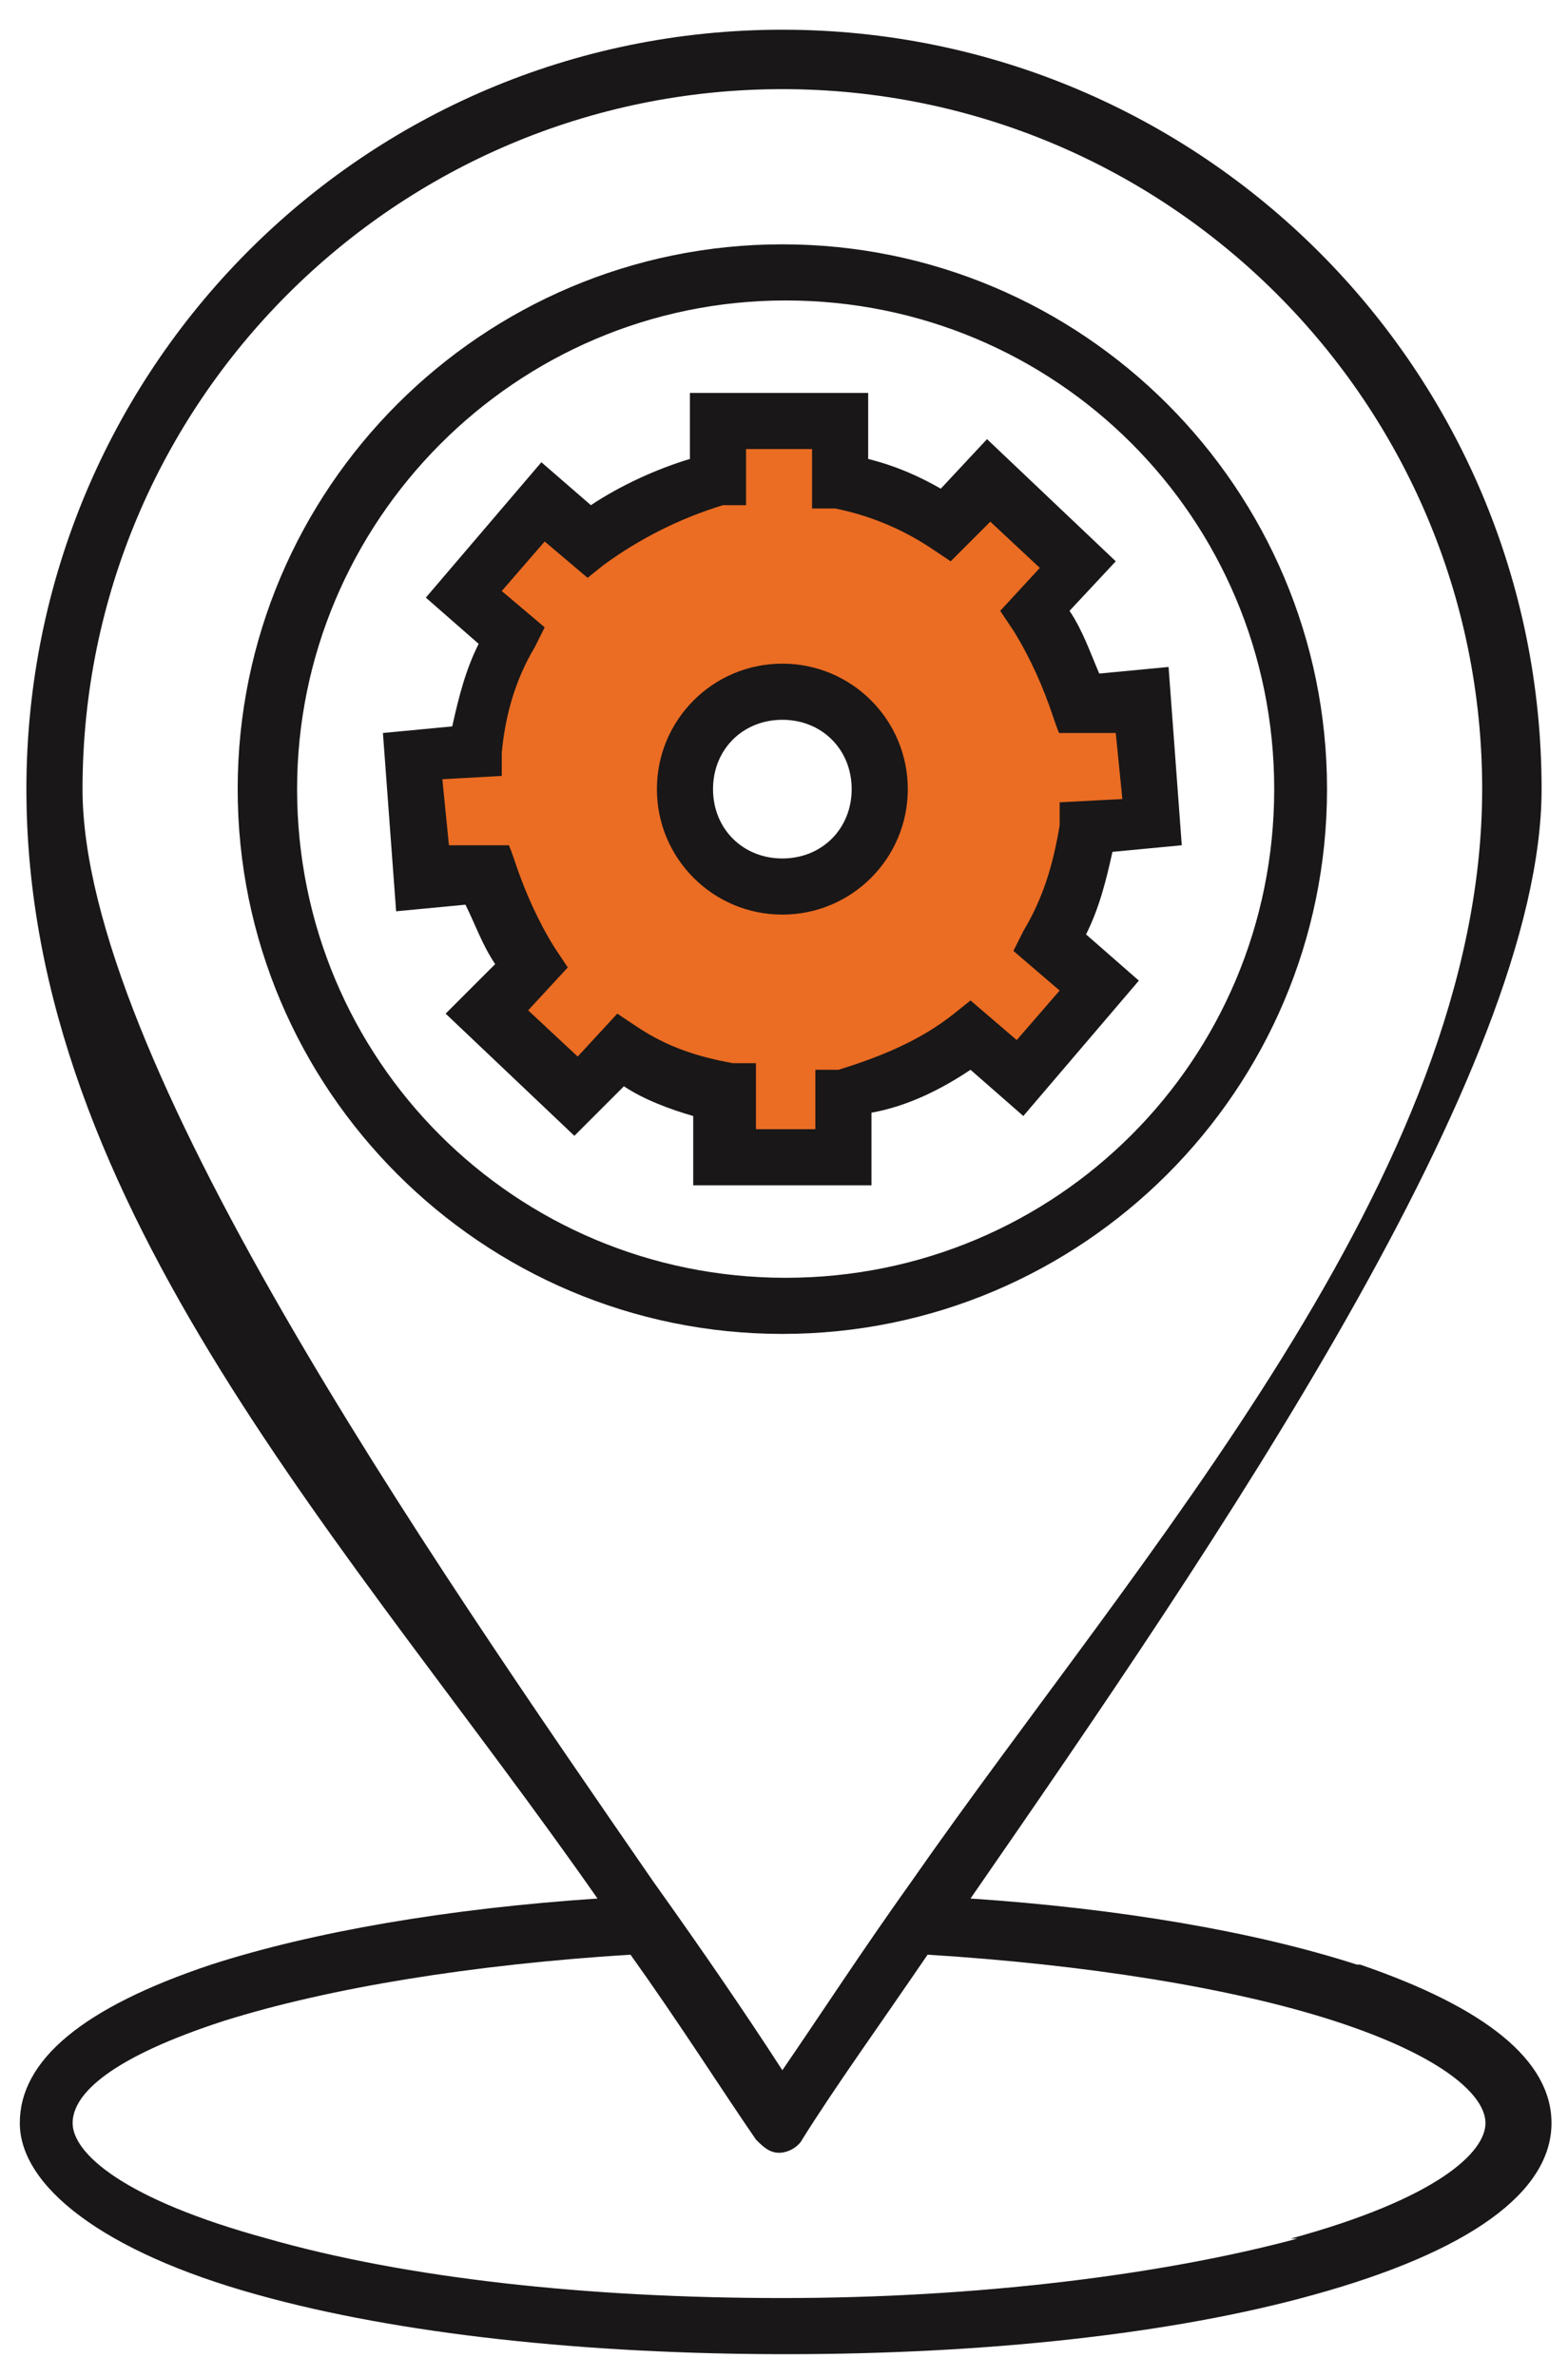
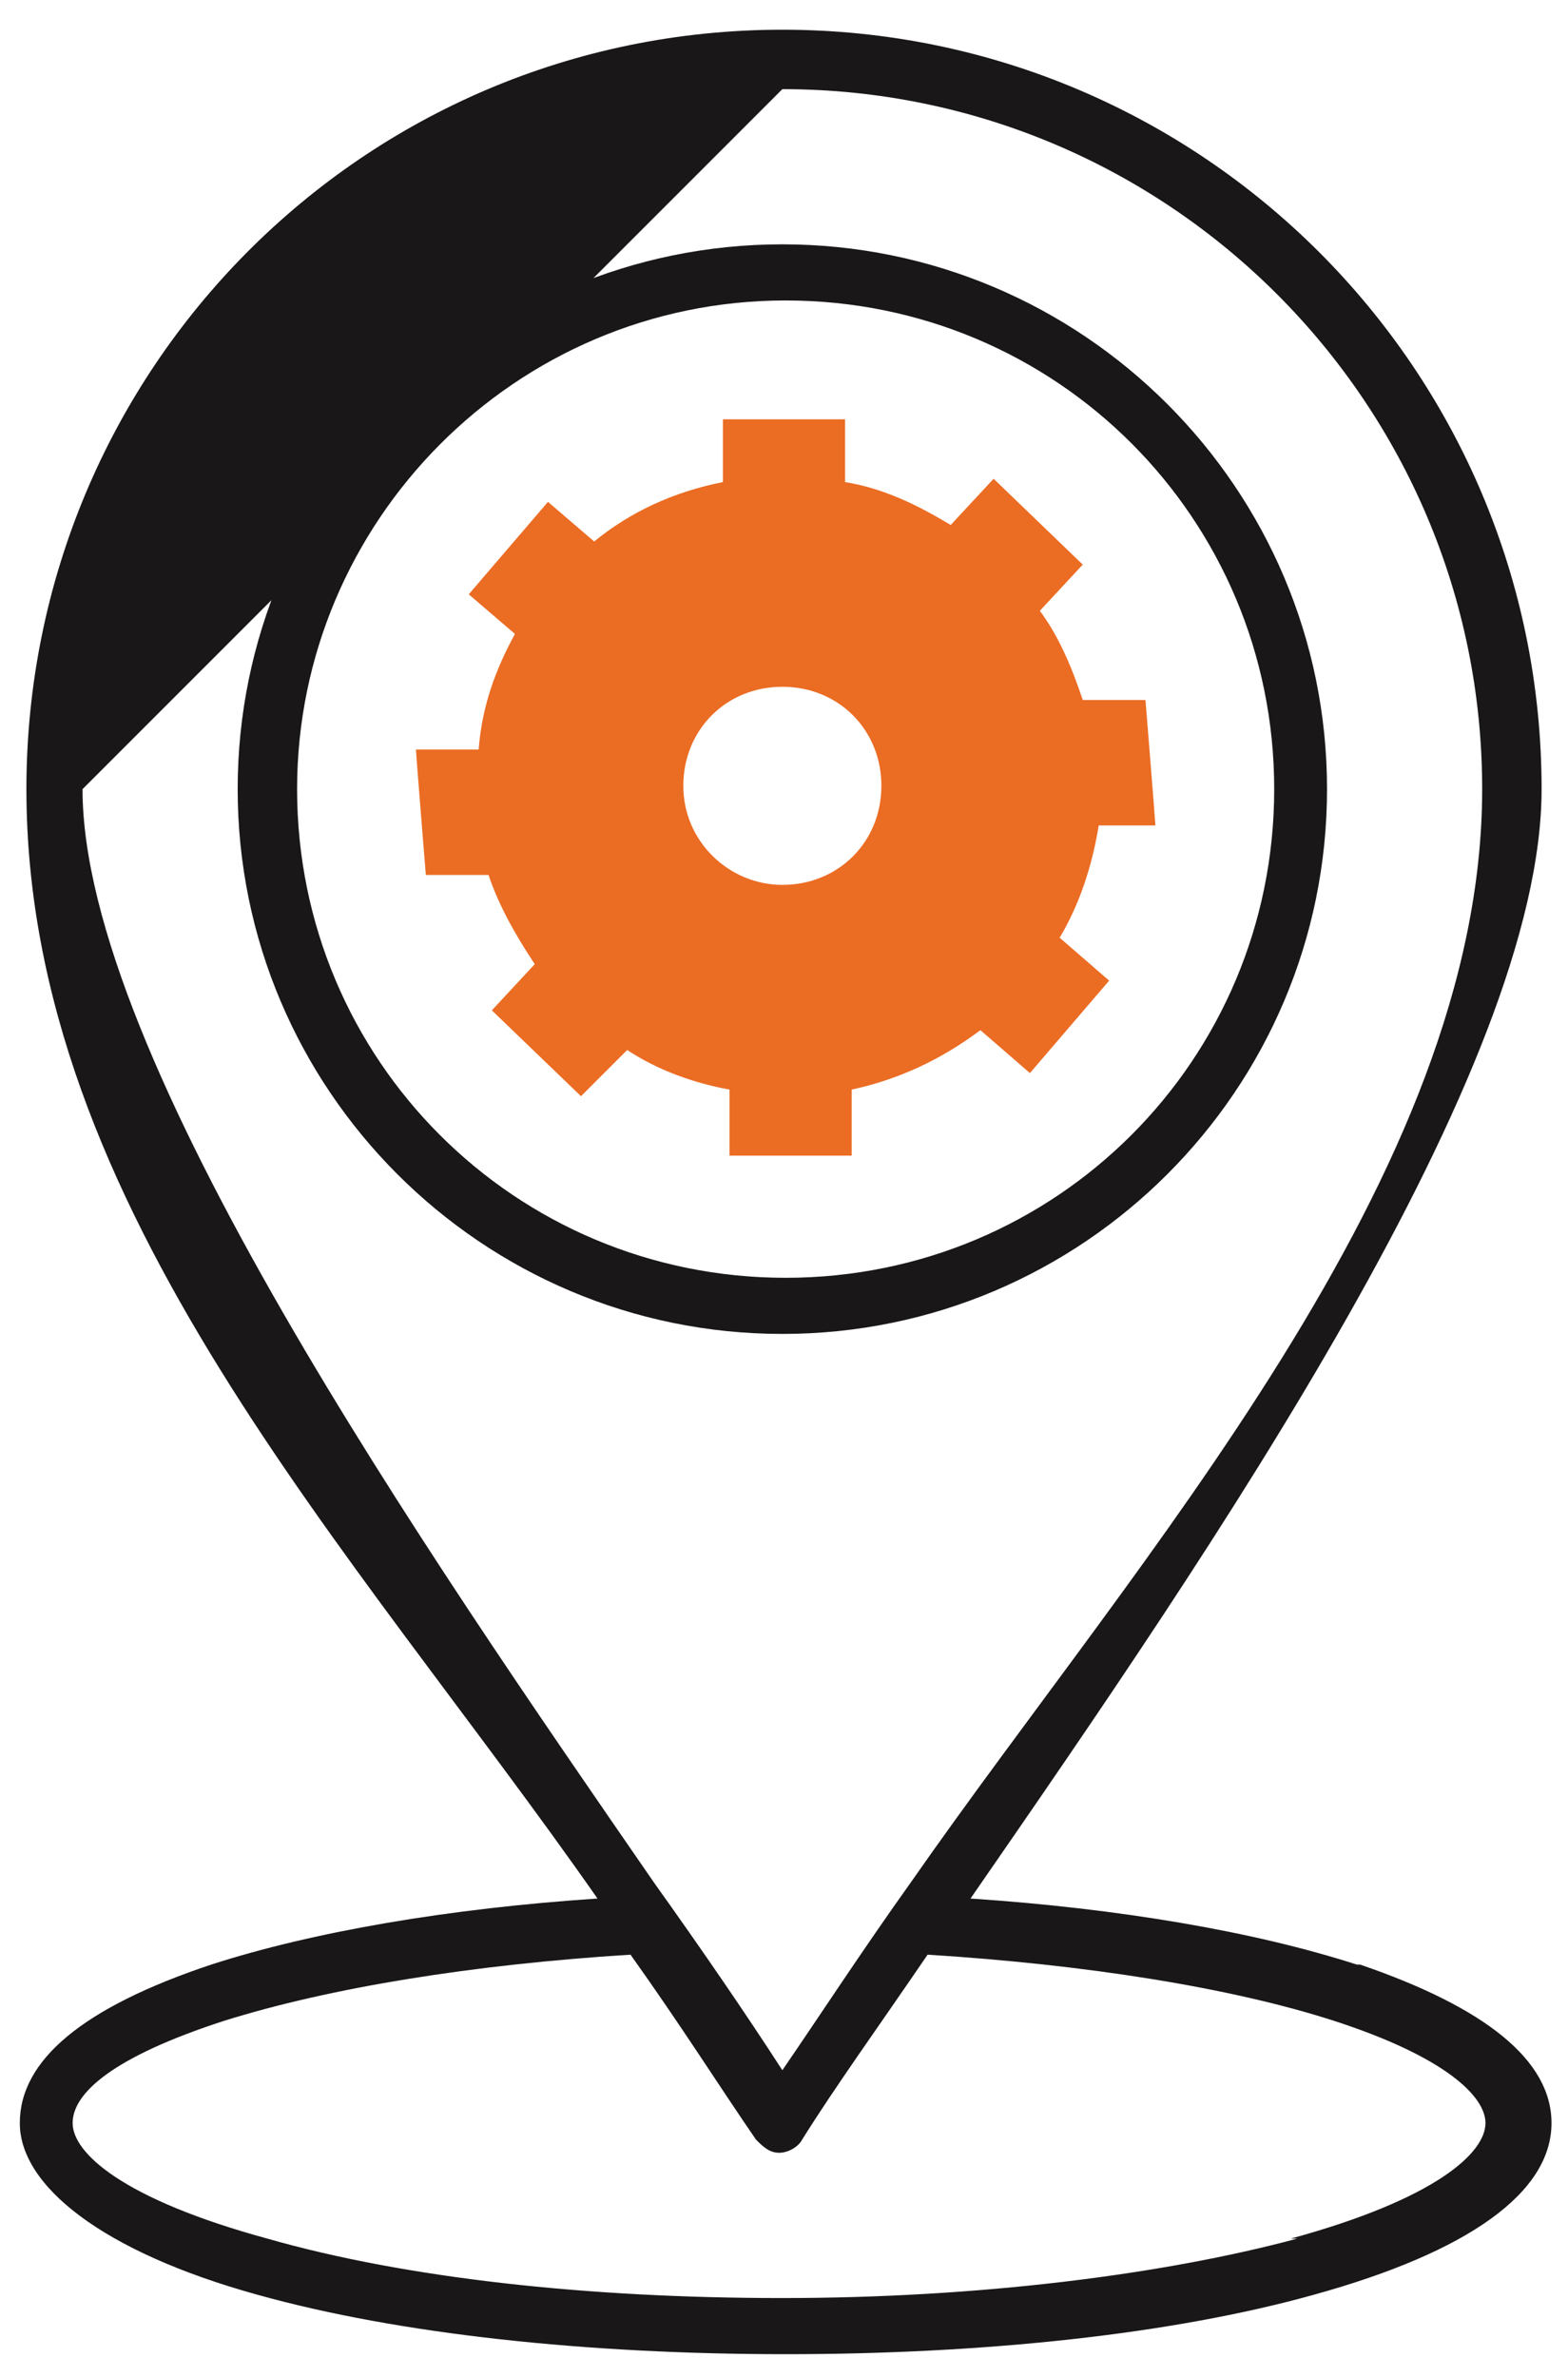
<svg xmlns="http://www.w3.org/2000/svg" version="1.1" viewBox="0 0 47.5 72">
  <defs>
    <style>
      .cls-1 {
        fill: #191717;
      }

      .cls-2 {
        fill: #eb6c23;
      }

      .cls-3 {
        fill: none;
        stroke: #223f99;
        stroke-miterlimit: 10;
        stroke-width: 1.7px;
      }
    </style>
  </defs>
  <g>
    <g id="Layer_1">
-       <path class="cls-1" d="M40.2,23.9c0-9.1-7.4-16.5-16.5-16.5S7.2,14.8,7.2,23.9s7.4,16.5,16.5,16.5,16.5-7.4,16.5-16.5ZM9,23.9c0-8.1,6.6-14.8,14.8-14.8s14.8,6.6,14.8,14.8-6.6,14.8-14.8,14.8-14.8-6.6-14.8-14.8ZM41.1,59.5c-3.1-1-7.2-1.7-11.7-2,7.4-10.7,17.3-25.1,17.3-33.6C46.7,11.2,36.4.9,23.7.9S.8,11.2.8,23.9s9.9,23,17.3,33.6c-4.5.3-8.6,1-11.7,2-3.9,1.3-5.8,2.9-5.8,4.8s2.5,3.9,7.2,5.2c4.3,1.2,10,1.8,16,1.8s11.7-.6,16-1.8c4.7-1.3,7.2-3.1,7.2-5.2,0-1.9-2-3.5-5.8-4.8ZM23.7,2.7c11.7,0,21.2,9.5,21.2,21.2s-10.4,23.2-17.3,33.1c-1.5,2.1-2.8,4.1-3.9,5.7-1.1-1.7-2.4-3.6-3.9-5.7C12.9,47,2.5,32,2.5,23.9c0-11.7,9.5-21.2,21.2-21.2ZM39.3,67.8c-4.1,1.1-9.7,1.8-15.6,1.8s-11.4-.6-15.6-1.8c-4.4-1.2-5.9-2.6-5.9-3.5s1.2-2,4.6-3.1c3.2-1,7.5-1.7,12.3-2,1.5,2.1,2.7,4,3.8,5.6.2.2.4.4.7.4s.6-.2.7-.4c1-1.6,2.3-3.4,3.8-5.6,4.8.3,9.2,1,12.3,2,3.4,1.1,4.6,2.3,4.6,3.1,0,.9-1.5,2.3-5.9,3.5Z" />
+       <path class="cls-1" d="M40.2,23.9c0-9.1-7.4-16.5-16.5-16.5S7.2,14.8,7.2,23.9s7.4,16.5,16.5,16.5,16.5-7.4,16.5-16.5ZM9,23.9c0-8.1,6.6-14.8,14.8-14.8s14.8,6.6,14.8,14.8-6.6,14.8-14.8,14.8-14.8-6.6-14.8-14.8ZM41.1,59.5c-3.1-1-7.2-1.7-11.7-2,7.4-10.7,17.3-25.1,17.3-33.6C46.7,11.2,36.4.9,23.7.9S.8,11.2.8,23.9s9.9,23,17.3,33.6c-4.5.3-8.6,1-11.7,2-3.9,1.3-5.8,2.9-5.8,4.8s2.5,3.9,7.2,5.2c4.3,1.2,10,1.8,16,1.8s11.7-.6,16-1.8c4.7-1.3,7.2-3.1,7.2-5.2,0-1.9-2-3.5-5.8-4.8ZM23.7,2.7c11.7,0,21.2,9.5,21.2,21.2s-10.4,23.2-17.3,33.1c-1.5,2.1-2.8,4.1-3.9,5.7-1.1-1.7-2.4-3.6-3.9-5.7C12.9,47,2.5,32,2.5,23.9ZM39.3,67.8c-4.1,1.1-9.7,1.8-15.6,1.8s-11.4-.6-15.6-1.8c-4.4-1.2-5.9-2.6-5.9-3.5s1.2-2,4.6-3.1c3.2-1,7.5-1.7,12.3-2,1.5,2.1,2.7,4,3.8,5.6.2.2.4.4.7.4s.6-.2.7-.4c1-1.6,2.3-3.4,3.8-5.6,4.8.3,9.2,1,12.3,2,3.4,1.1,4.6,2.3,4.6,3.1,0,.9-1.5,2.3-5.9,3.5Z" />
      <g>
        <g>
          <path class="cls-2" d="M33.1,25h1.9c0-.1-.3-3.8-.3-3.8h-1.9c-.3-.9-.7-1.9-1.3-2.7l1.3-1.4-2.7-2.6-1.3,1.4c-1-.6-2-1.1-3.2-1.3v-1.9h-3.7v1.9c-1.5.3-2.8.9-3.9,1.8l-1.4-1.2-2.4,2.8,1.4,1.2c-.6,1.1-1,2.2-1.1,3.5h-1.9c0,.1.3,3.8.3,3.8h1.9c.3.9.8,1.8,1.4,2.7l-1.3,1.4,2.7,2.6,1.4-1.4c.9.6,2,1,3.1,1.2v2h3.7v-2c1.4-.3,2.7-.9,3.9-1.8l1.5,1.3,2.4-2.8-1.5-1.3c.6-1,1-2.2,1.2-3.5ZM23.7,26.8c-1.6,0-3-1.3-3-3s1.3-3,3-3,3,1.3,3,3-1.3,3-3,3Z" />
-           <path class="cls-1" d="M26.4,35.9h-5.4v-2.1c-.7-.2-1.5-.5-2.1-.9l-1.5,1.5-3.9-3.7,1.5-1.5c-.4-.6-.6-1.2-.9-1.8l-2.1.2-.4-5.4,2.1-.2c.2-.9.4-1.7.8-2.5l-1.6-1.4,3.5-4.1,1.5,1.3c.9-.6,2-1.1,3-1.4v-2h5.4v2c.8.2,1.5.5,2.2.9l1.4-1.5,3.9,3.7-1.4,1.5c.4.6.6,1.2.9,1.9l2.1-.2.4,5.4-2.1.2c-.2.9-.4,1.7-.8,2.5l1.6,1.4-3.5,4.1-1.6-1.4c-.9.6-1.9,1.1-3,1.3v2.1ZM22.7,34.2h2v-1.8h.7c1.3-.4,2.5-.9,3.5-1.7l.5-.4,1.4,1.2,1.3-1.5-1.4-1.2.3-.6c.6-1,.9-2,1.1-3.2v-.7c0,0,1.9-.1,1.9-.1l-.2-2h-1.7c0,.1-.2-.5-.2-.5-.3-.9-.7-1.8-1.2-2.6l-.4-.6,1.2-1.3-1.5-1.4-1.2,1.2-.6-.4c-.9-.6-1.9-1-2.9-1.2h-.7v-1.8h-2v1.7h-.7c-1.3.4-2.5,1-3.6,1.8l-.5.4-1.3-1.1-1.3,1.5,1.3,1.1-.3.6c-.6,1-.9,2.1-1,3.2v.7c0,0-1.8.1-1.8.1l.2,2h1.8c0-.1.2.5.2.5.3.9.7,1.8,1.2,2.6l.4.6-1.2,1.3,1.5,1.4,1.2-1.3.6.4c.9.6,1.8.9,2.9,1.1h.7v2ZM23.7,27.7c-2.1,0-3.8-1.7-3.8-3.8s1.7-3.8,3.8-3.8,3.8,1.7,3.8,3.8-1.7,3.8-3.8,3.8ZM23.7,21.8c-1.2,0-2.1.9-2.1,2.1s.9,2.1,2.1,2.1,2.1-.9,2.1-2.1-.9-2.1-2.1-2.1Z" />
        </g>
        <path class="cls-3" d="M23.7,31.6" />
      </g>
    </g>
  </g>
</svg>